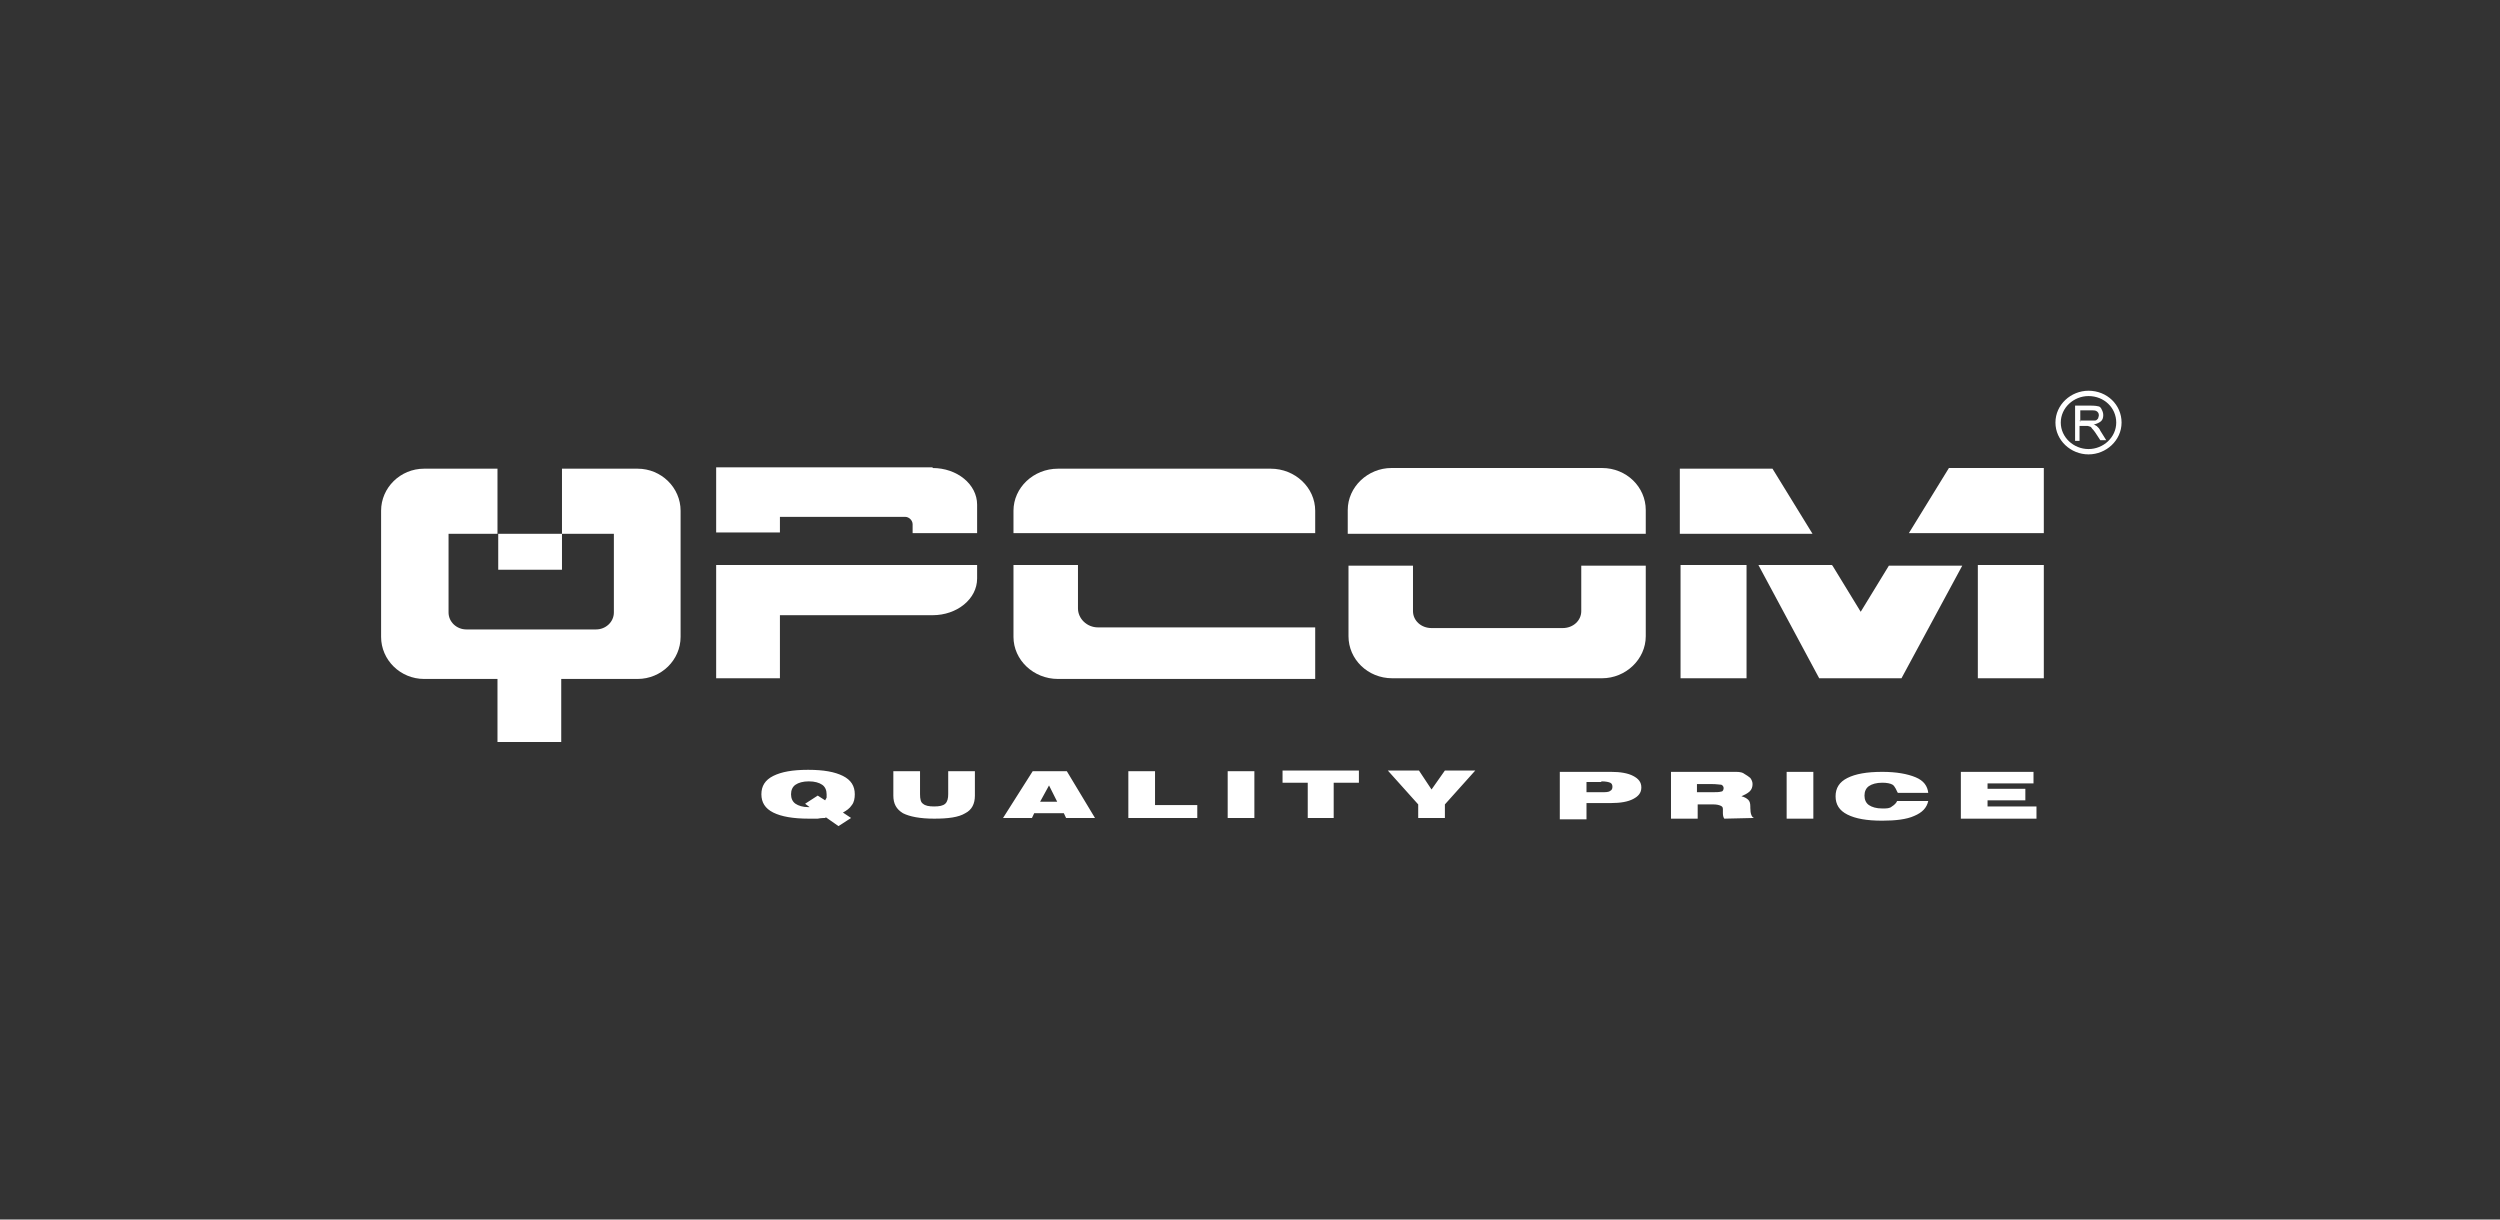
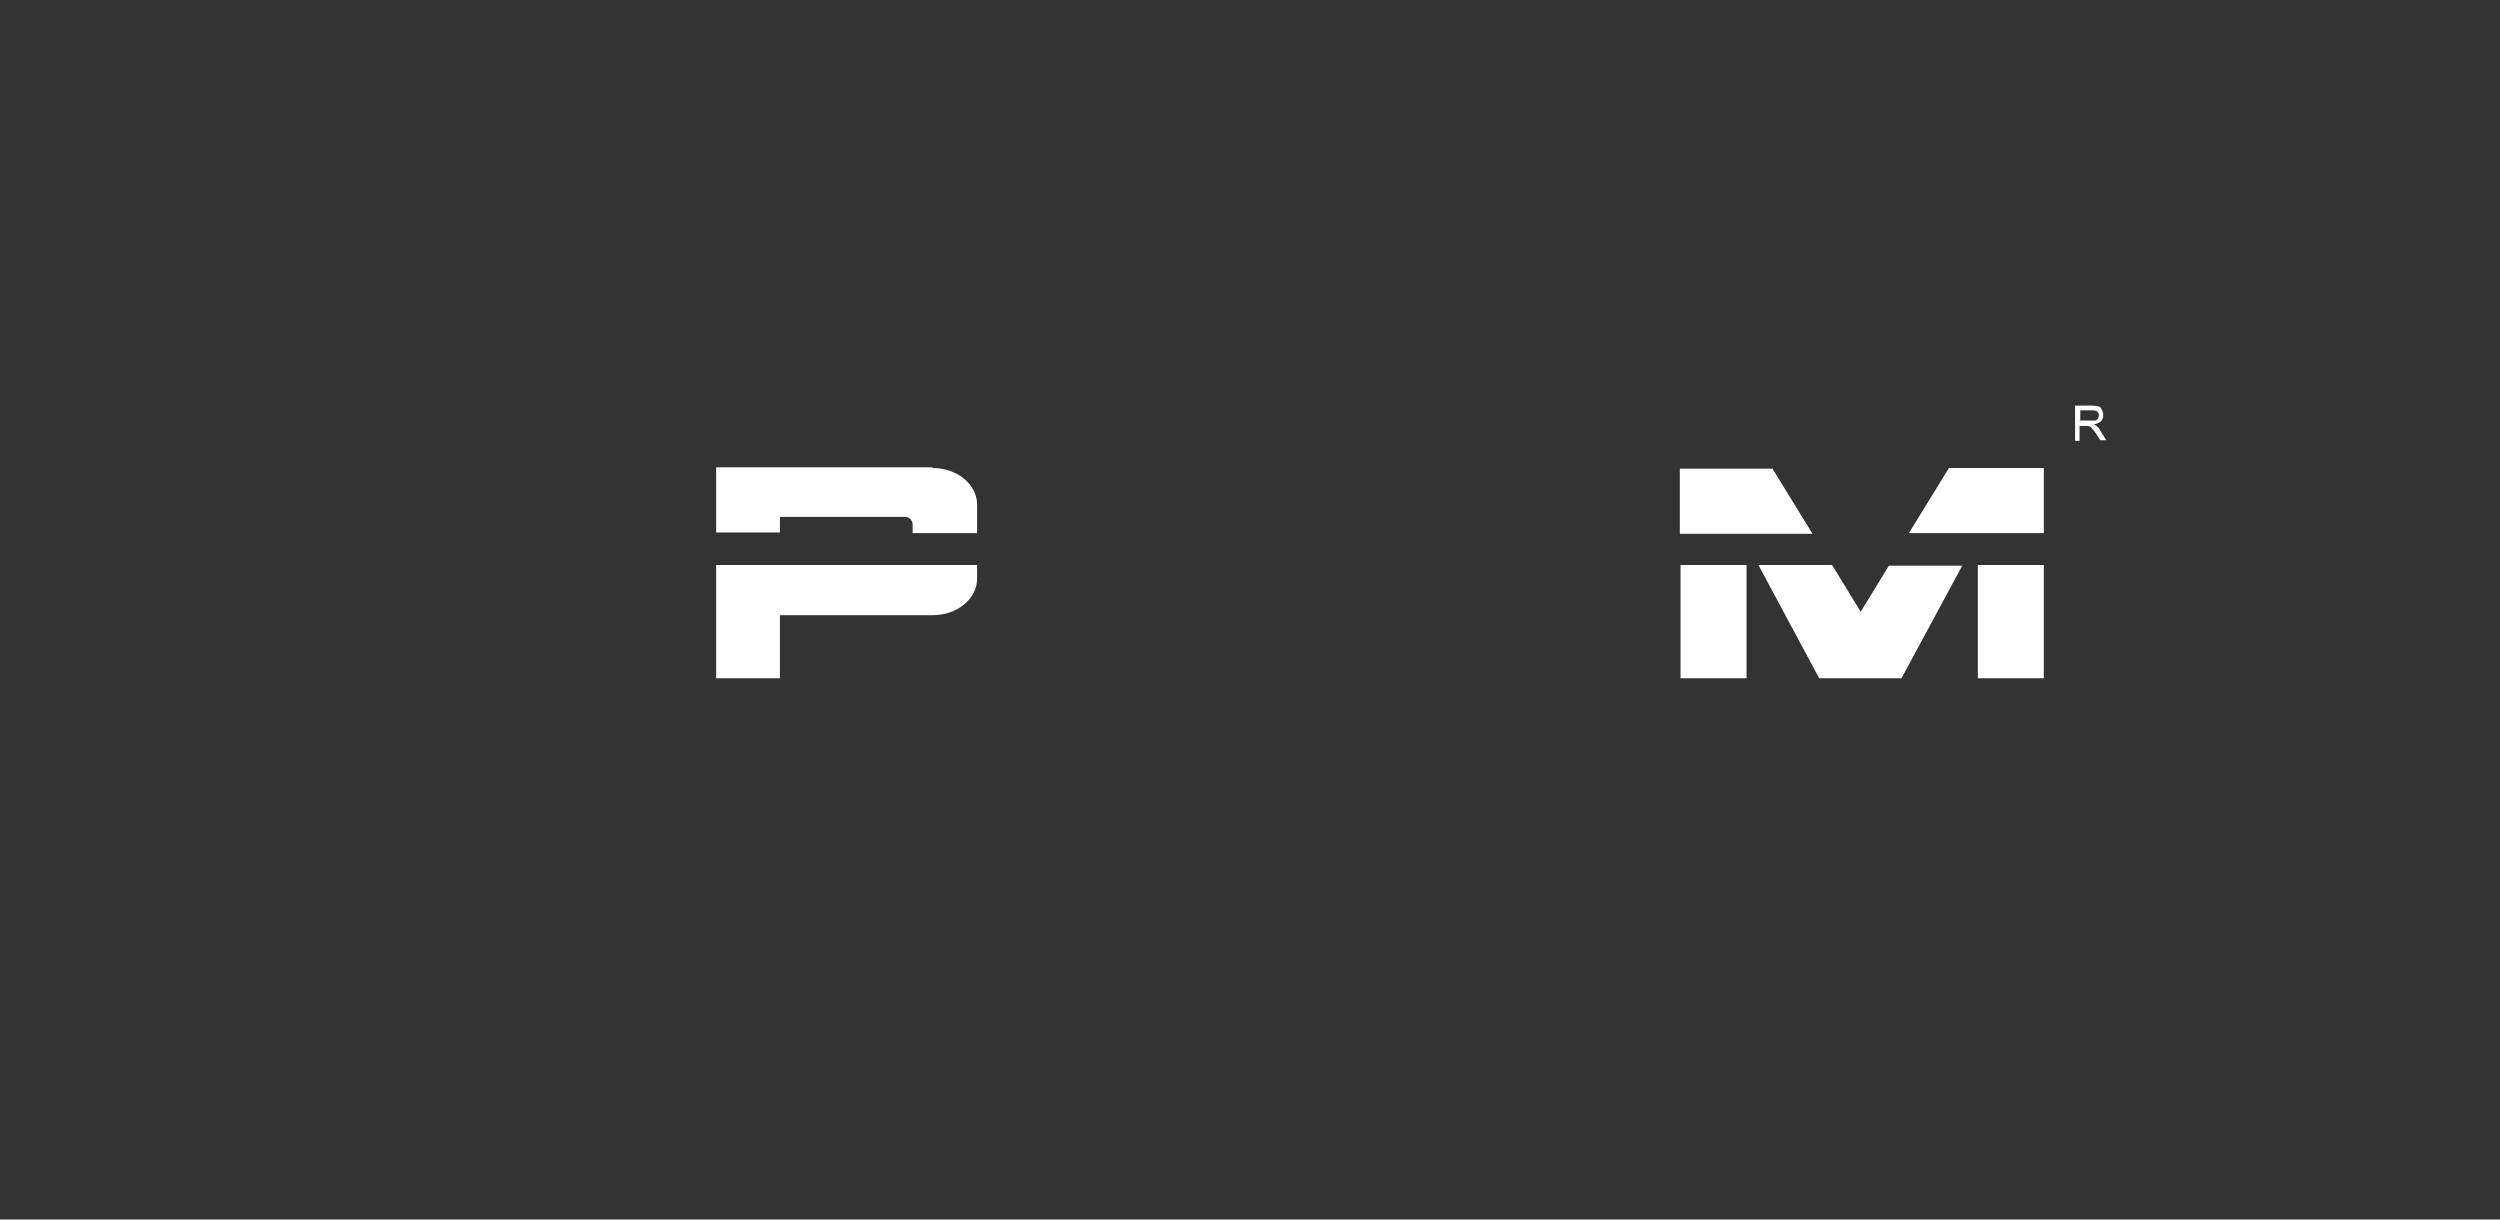
<svg xmlns="http://www.w3.org/2000/svg" width="164" height="80" viewBox="0 0 164 80" fill="none">
  <rect x="0" y="0" width="164" height="80" fill="#333333" stroke="none" />
-   <path d="M137.006 25.807C138.125 25.807 139 26.652 139 27.72C139 28.788 138.076 29.633 137.006 29.633C135.936 29.633 135.012 28.788 135.012 27.72C135.012 26.652 135.936 25.807 137.006 25.807Z" stroke="white" stroke-width="0.35" stroke-miterlimit="10" />
  <path fill-rule="evenodd" clip-rule="evenodd" d="M136.418 27.586H137.099C137.099 27.586 137.342 27.586 137.439 27.586C137.537 27.586 137.585 27.497 137.634 27.453C137.634 27.408 137.683 27.319 137.683 27.275C137.683 27.186 137.683 27.097 137.585 27.008C137.488 26.919 137.391 26.919 137.196 26.919H136.467V27.675L136.418 27.586ZM136.126 28.832V26.608H137.148C137.148 26.608 137.488 26.608 137.634 26.652C137.731 26.652 137.828 26.741 137.877 26.875C137.926 26.963 137.974 27.097 137.974 27.23C137.974 27.408 137.926 27.542 137.828 27.631C137.731 27.72 137.537 27.809 137.342 27.853C137.44 27.853 137.488 27.942 137.537 27.942C137.634 28.031 137.731 28.12 137.78 28.254L138.169 28.877H137.78L137.488 28.432C137.488 28.432 137.342 28.209 137.245 28.12C137.196 28.031 137.148 27.987 137.099 27.987C137.099 27.987 137.002 27.942 136.953 27.942C136.953 27.942 136.856 27.942 136.759 27.942H136.418V28.921H136.126V28.832Z" fill="white" />
-   <path fill-rule="evenodd" clip-rule="evenodd" d="M32.684 37.375H36.866V35.017H32.684V37.375ZM27.869 30.746H32.635V35.017H29.425V40.178C29.425 40.801 29.96 41.291 30.593 41.291H39.103C39.735 41.291 40.27 40.801 40.27 40.178V35.017H36.866V30.746H41.826C43.383 30.746 44.647 31.991 44.647 33.504V41.78C44.647 43.293 43.383 44.539 41.826 44.539H36.817V48.676H32.635V44.539H27.821C26.264 44.539 25 43.293 25 41.78V33.504C25 31.991 26.264 30.746 27.821 30.746" fill="white" />
  <path fill-rule="evenodd" clip-rule="evenodd" d="M64.099 37.109V37.954C64.099 39.289 62.786 40.357 61.181 40.357H51.163V44.495H46.98V37.065H64.099V37.109ZM61.181 30.702C62.786 30.702 64.099 31.77 64.099 33.105V34.973H59.868V34.395C59.868 34.128 59.625 33.906 59.382 33.906H51.163V34.929H46.98V30.657H61.181V30.702Z" fill="white" />
-   <path fill-rule="evenodd" clip-rule="evenodd" d="M70.715 37.064V39.911C70.715 40.579 71.299 41.157 72.028 41.157H86.277V44.539H69.402C67.797 44.539 66.484 43.293 66.484 41.78V37.064H70.715ZM69.402 30.746H83.359C84.964 30.746 86.277 31.991 86.277 33.504V34.972H66.484V33.504C66.484 31.991 67.797 30.746 69.402 30.746Z" fill="white" />
-   <path fill-rule="evenodd" clip-rule="evenodd" d="M107.962 37.108V41.735C107.962 43.248 106.649 44.494 105.093 44.494H91.33C89.725 44.494 88.461 43.248 88.461 41.735V37.108H92.692V40.089C92.692 40.712 93.227 41.201 93.908 41.201H102.515C103.196 41.201 103.731 40.712 103.731 40.089V37.108H107.962ZM91.33 30.701H105.093C106.698 30.701 107.962 31.947 107.962 33.459V35.017H88.412V33.459C88.412 31.947 89.725 30.701 91.282 30.701" fill="white" />
  <path fill-rule="evenodd" clip-rule="evenodd" d="M114.573 44.494H110.244V37.063H114.573V44.494ZM134.074 44.494H129.746V37.063H134.074V44.494ZM125.223 34.972L127.849 30.701H134.074V34.972H125.223ZM120.214 37.108L122.062 40.133L123.91 37.108H128.724L124.737 44.494H119.339L115.351 37.063H120.165L120.214 37.108ZM110.196 30.745H116.275L118.901 35.017H110.196V30.745Z" fill="white" />
-   <path fill-rule="evenodd" clip-rule="evenodd" d="M128.632 53.704V50.634H133.398V51.39H130.383V51.746H132.863V52.502H130.383V52.903H133.593V53.704H128.632ZM124.45 51.924C124.45 51.924 124.304 51.568 124.158 51.479C124.012 51.39 123.769 51.346 123.477 51.346C123.088 51.346 122.797 51.435 122.602 51.568C122.408 51.702 122.31 51.924 122.31 52.191C122.31 52.458 122.408 52.681 122.602 52.814C122.797 52.947 123.088 53.036 123.477 53.036C123.769 53.036 123.964 53.036 124.11 52.903C124.256 52.814 124.401 52.681 124.45 52.547H126.493C126.395 52.992 126.104 53.303 125.569 53.526C125.082 53.748 124.353 53.837 123.477 53.837C122.456 53.837 121.727 53.704 121.192 53.437C120.657 53.17 120.414 52.77 120.414 52.236C120.414 51.702 120.657 51.301 121.192 51.034C121.727 50.767 122.456 50.634 123.477 50.634C124.401 50.634 125.131 50.767 125.666 50.99C126.201 51.212 126.444 51.568 126.493 52.013H124.499L124.45 51.924ZM117.204 50.634H118.955V53.704H117.204V50.634ZM111.32 51.969H112.341C112.584 51.969 112.778 51.968 112.924 51.924C113.022 51.924 113.07 51.791 113.07 51.702C113.07 51.613 113.022 51.524 112.924 51.479C112.827 51.479 112.633 51.435 112.292 51.435H111.32V51.969ZM112.973 50.634C113.362 50.634 113.703 50.634 113.897 50.634C114.14 50.634 114.335 50.678 114.432 50.767C114.578 50.856 114.724 50.945 114.821 51.034C114.918 51.168 114.967 51.301 114.967 51.435C114.967 51.613 114.918 51.791 114.772 51.924C114.627 52.057 114.432 52.147 114.238 52.236C114.432 52.28 114.578 52.369 114.675 52.458C114.772 52.547 114.821 52.68 114.821 52.903C114.821 52.903 114.821 52.947 114.821 52.992C114.821 53.392 114.918 53.615 115.064 53.659L113.119 53.704C113.07 53.659 113.022 53.526 113.022 53.348C113.022 53.259 113.022 53.17 113.022 53.081C113.022 52.947 112.973 52.903 112.876 52.858C112.779 52.814 112.633 52.769 112.39 52.769H111.368V53.704H109.617V50.634H113.07H112.973ZM102.323 53.704V50.634H105.678C106.311 50.634 106.797 50.723 107.137 50.901C107.478 51.079 107.672 51.301 107.672 51.657C107.672 52.013 107.478 52.236 107.137 52.413C106.797 52.592 106.311 52.681 105.678 52.681H104.074V53.748H102.323V53.704ZM105.046 51.301H104.074V51.969H105.046C105.338 51.969 105.532 51.969 105.63 51.88C105.727 51.835 105.776 51.746 105.776 51.613C105.776 51.479 105.727 51.39 105.63 51.346C105.532 51.301 105.338 51.257 105.046 51.257M93.034 53.659V52.769L91.04 50.545H93.083L93.909 51.791L94.785 50.545H96.779L94.785 52.769V53.659H93.034ZM85.788 53.659V51.346H84.135V50.545H89.144V51.346H87.49V53.659H85.739H85.788ZM80.536 50.589H82.287V53.659H80.536V50.589ZM74.019 53.659V50.589H75.77V52.814H78.542V53.659H74.019ZM65.8 53.659L67.746 50.589H69.983L71.831 53.659H69.934L69.788 53.348H67.843L67.697 53.659H65.8ZM68.232 52.592H69.351L68.816 51.524L68.232 52.592ZM60.354 50.589V52.102C60.354 52.413 60.403 52.636 60.548 52.725C60.694 52.858 60.937 52.903 61.278 52.903C61.618 52.903 61.861 52.858 62.007 52.725C62.153 52.592 62.202 52.369 62.202 52.102V50.589H63.953V52.191C63.953 52.725 63.758 53.125 63.32 53.348C62.883 53.615 62.202 53.704 61.278 53.704C60.354 53.704 59.673 53.57 59.235 53.348C58.798 53.081 58.603 52.725 58.603 52.191V50.589H60.354ZM54.129 53.659C54.129 53.659 53.837 53.659 53.643 53.704C53.448 53.704 53.254 53.704 53.059 53.704C52.038 53.704 51.26 53.57 50.725 53.303C50.19 53.036 49.947 52.636 49.947 52.102C49.947 51.568 50.19 51.168 50.725 50.901C51.26 50.634 51.989 50.5 53.011 50.5C54.032 50.5 54.761 50.634 55.296 50.901C55.831 51.168 56.074 51.568 56.074 52.102C56.074 52.369 56.026 52.636 55.88 52.814C55.734 53.036 55.539 53.17 55.296 53.303L55.831 53.659L55.004 54.193L54.178 53.615L54.129 53.659ZM53.108 52.947L52.816 52.725L53.643 52.191L54.129 52.502C54.129 52.502 54.178 52.414 54.226 52.325C54.226 52.28 54.226 52.191 54.226 52.102C54.226 51.835 54.129 51.613 53.934 51.479C53.74 51.346 53.448 51.257 53.059 51.257C52.67 51.257 52.378 51.346 52.184 51.479C51.989 51.613 51.892 51.835 51.892 52.102C51.892 52.369 51.989 52.592 52.184 52.725C52.378 52.858 52.67 52.947 53.011 52.947H53.108Z" fill="white" />
</svg>